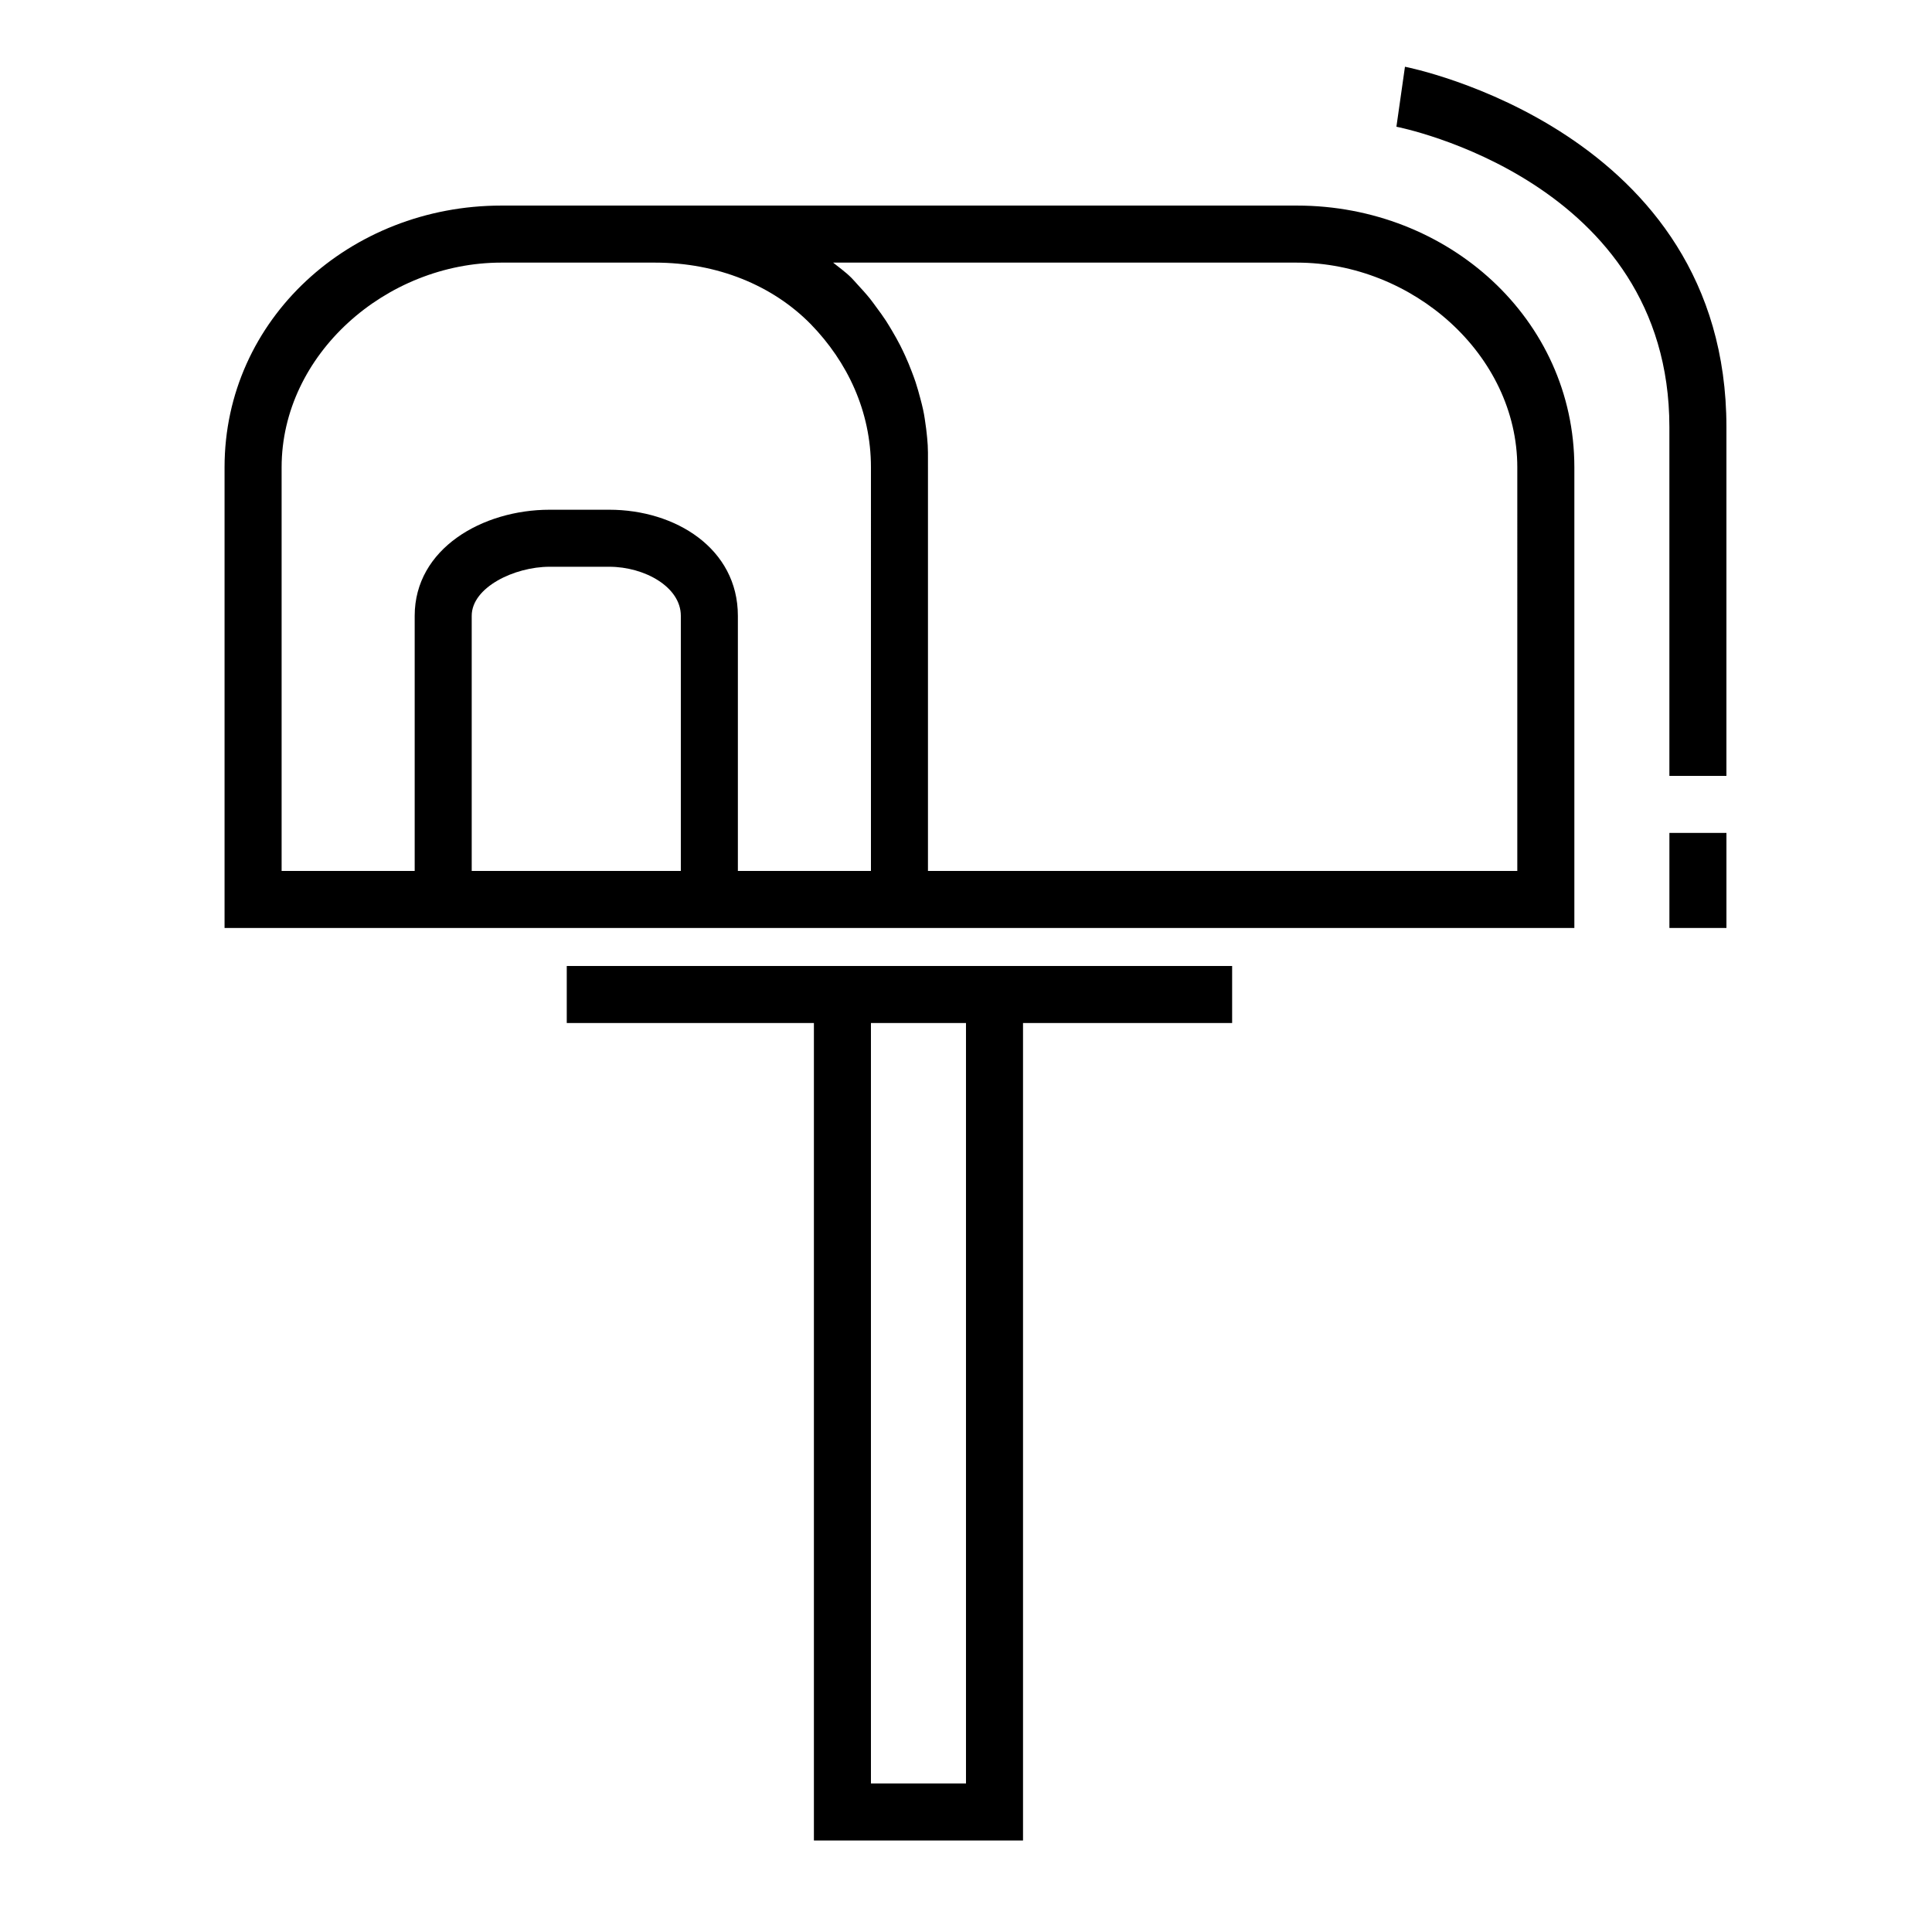
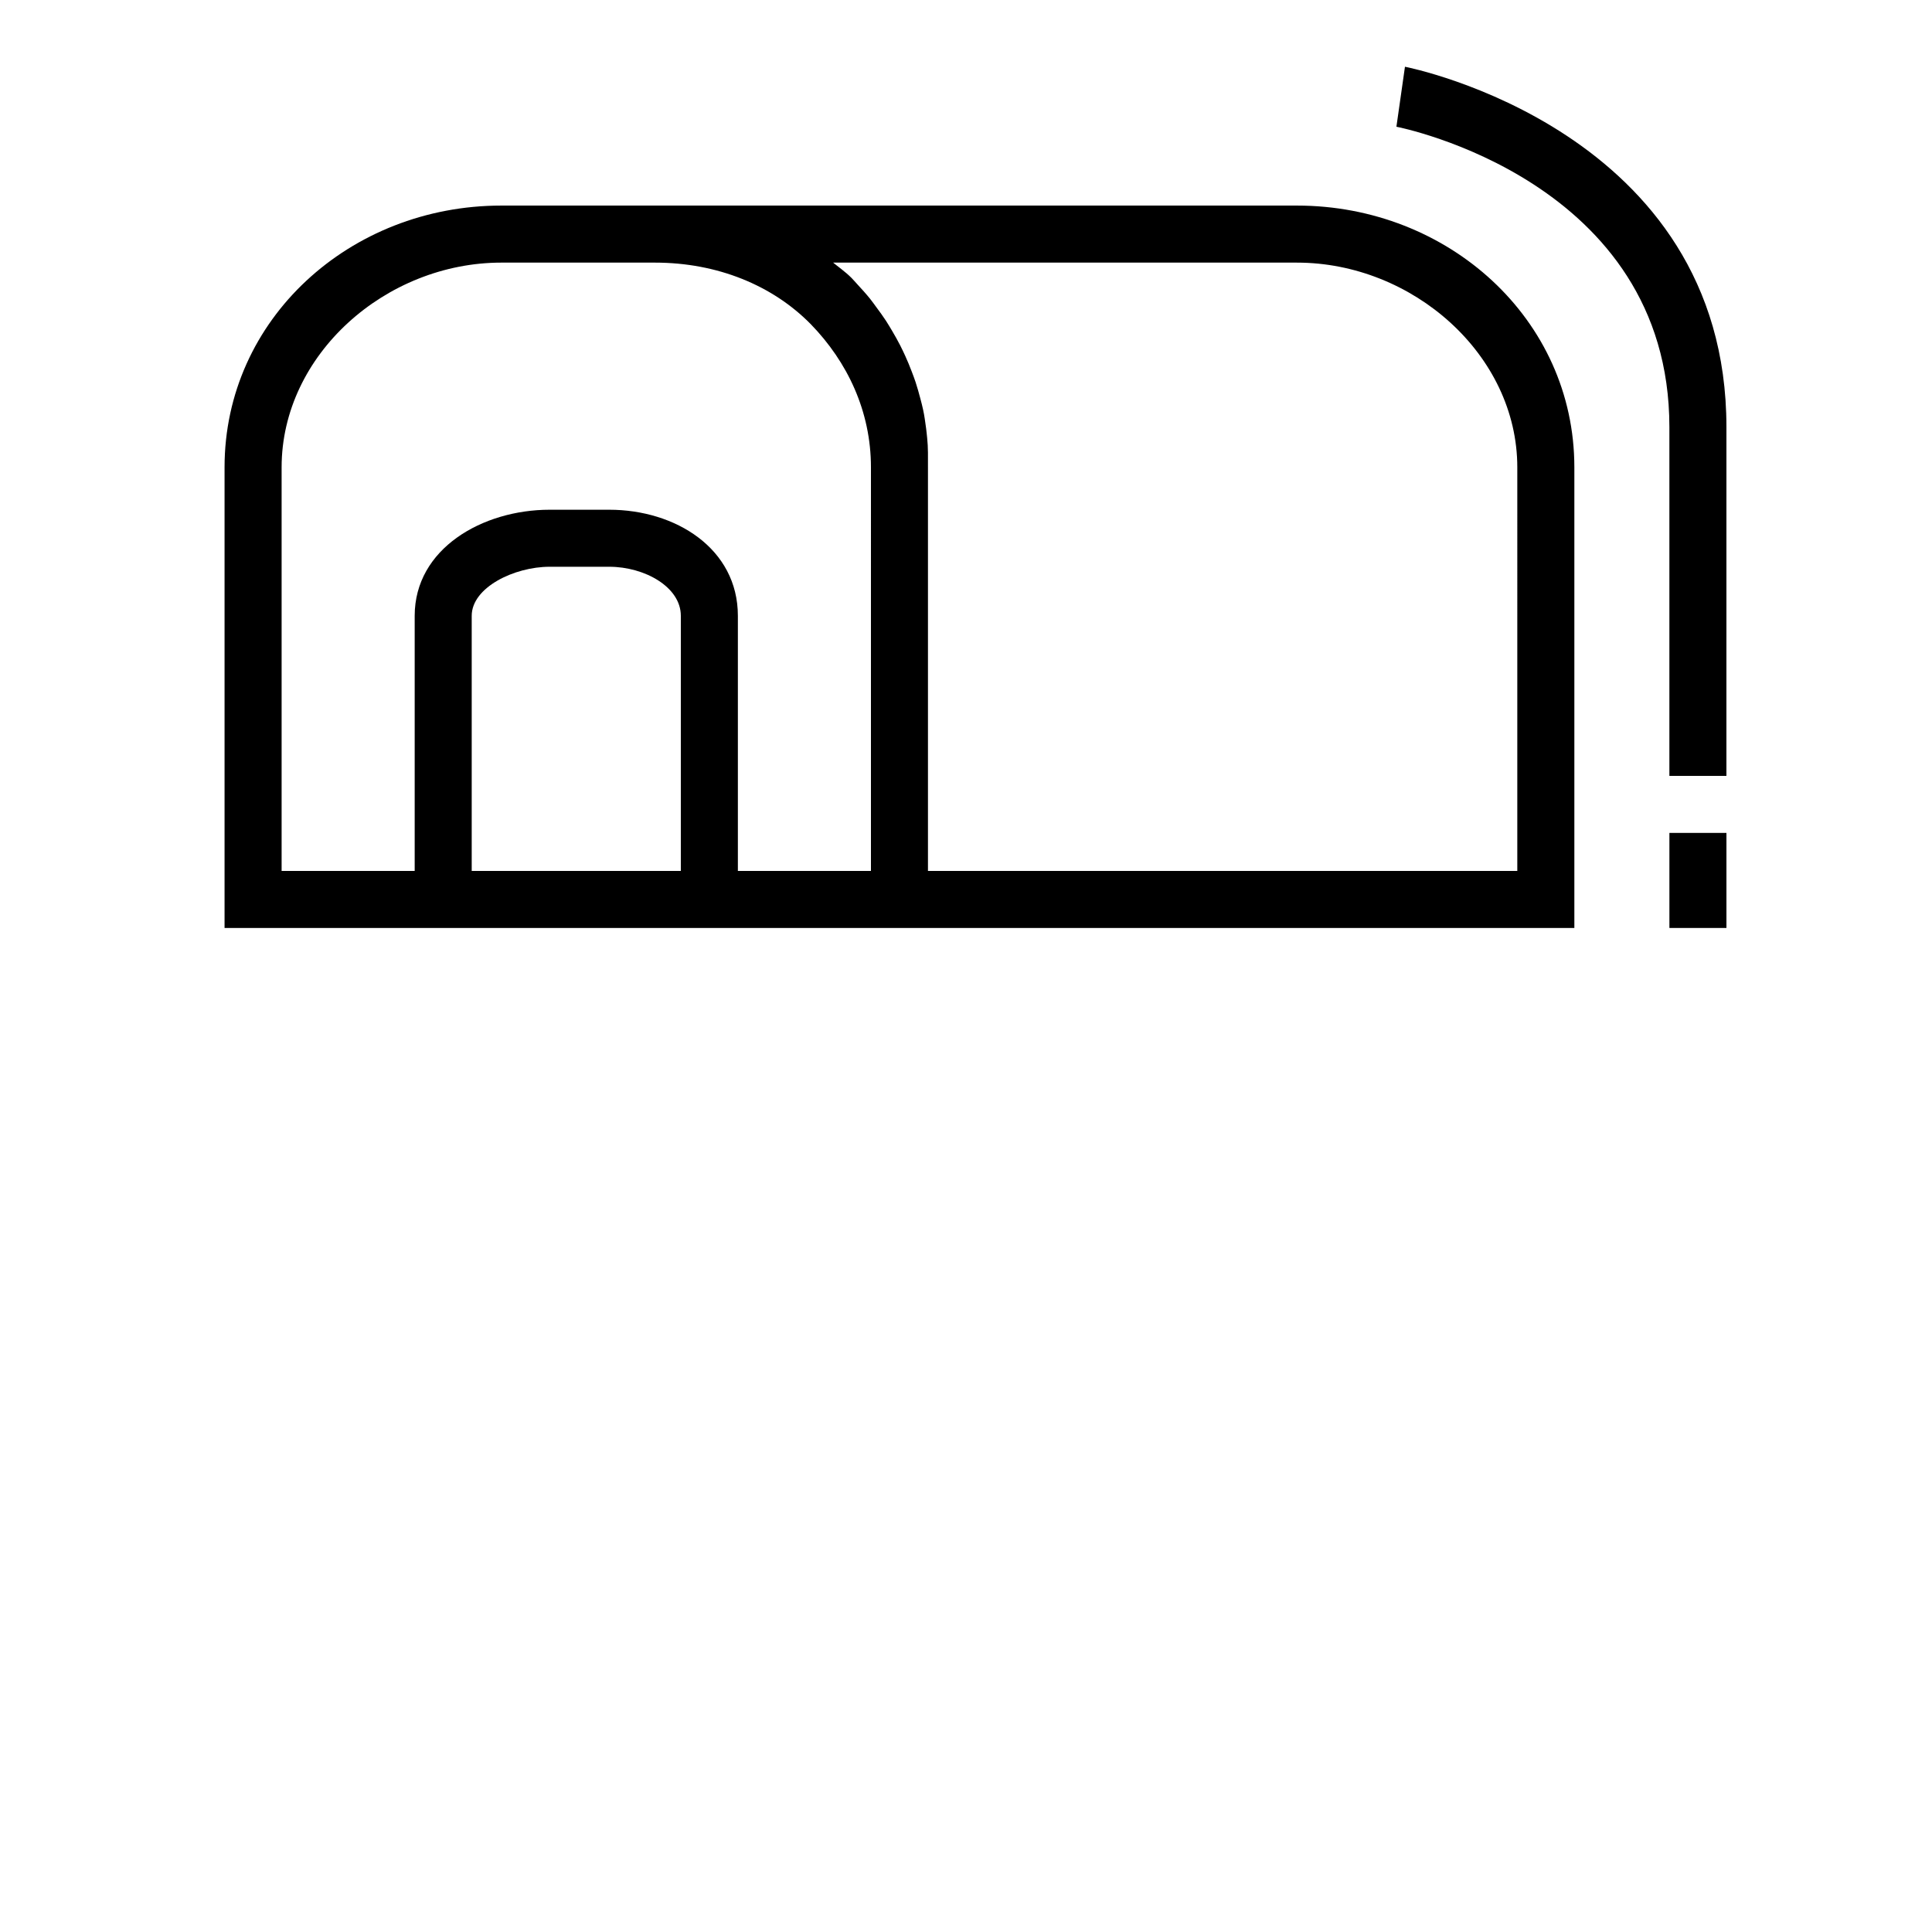
<svg xmlns="http://www.w3.org/2000/svg" fill="#000000" width="800px" height="800px" version="1.1" viewBox="144 144 512 512">
  <g>
-     <path d="m415.11 631.75v-216.64h55.418v-15.113h-176.33v15.113h65.496v216.64zm-15.113-216.64v201.52h-25.191v-201.52z" />
    <path d="m487.72 198.48h-210.87c-40.016 0-73.34 30.023-73.34 69.367v122.08h357.71v-122.08c0-39.344-33.473-69.367-73.496-69.367zm-218.71 176.33v-67.613c0-7.535 11.297-13 20.641-13h15.82c9.332 0.004 18.957 5.34 18.957 13v67.613zm105.8 0h-35.266v-67.613c0-17.82-16.516-28.113-34.074-28.113h-15.82c-17.777 0.004-35.754 10.297-35.754 28.113v67.613h-35.266v-106.96c0-29.906 27.652-54.254 58.227-54.254h40.703c16.516 0 31.199 6.004 41.352 16.367 9.637 9.93 15.898 22.996 15.898 37.887zm171.29 0h-156.18v-106.96c0-2.629 0.066-5.223-0.211-7.785-0.098-0.84-0.156-1.656-0.273-2.5-0.246-1.699-0.438-3.379-0.812-5.031-0.211-0.973-0.453-1.918-0.711-2.875-0.398-1.477-0.789-2.949-1.273-4.394-0.324-0.977-0.684-1.934-1.059-2.902-0.523-1.375-1.078-2.727-1.688-4.055-0.422-0.941-0.875-1.875-1.344-2.797-0.664-1.293-1.371-2.559-2.117-3.812-0.523-0.867-1.027-1.75-1.578-2.594-0.82-1.266-1.707-2.481-2.609-3.688-0.559-0.754-1.098-1.531-1.688-2.266-1.074-1.324-2.223-2.59-3.379-3.84-0.508-0.535-0.961-1.102-1.477-1.617-1.723-1.738-3.523-2.938-5.41-4.5-0.031-0.016-0.051 0.402-0.07 0.402h123.5c30.57 0 58.379 24.348 58.379 54.254z" />
    <path d="m586.41 364.73h15.113v25.191h-15.113z" />
    <path d="m516.33 161.69-2.266 15.898c0.715 0.133 72.34 14.234 72.34 79.59v92.438h15.113l0.004-92.438c0-78.625-84.328-95.332-85.191-95.488z" />
  </g>
</svg>